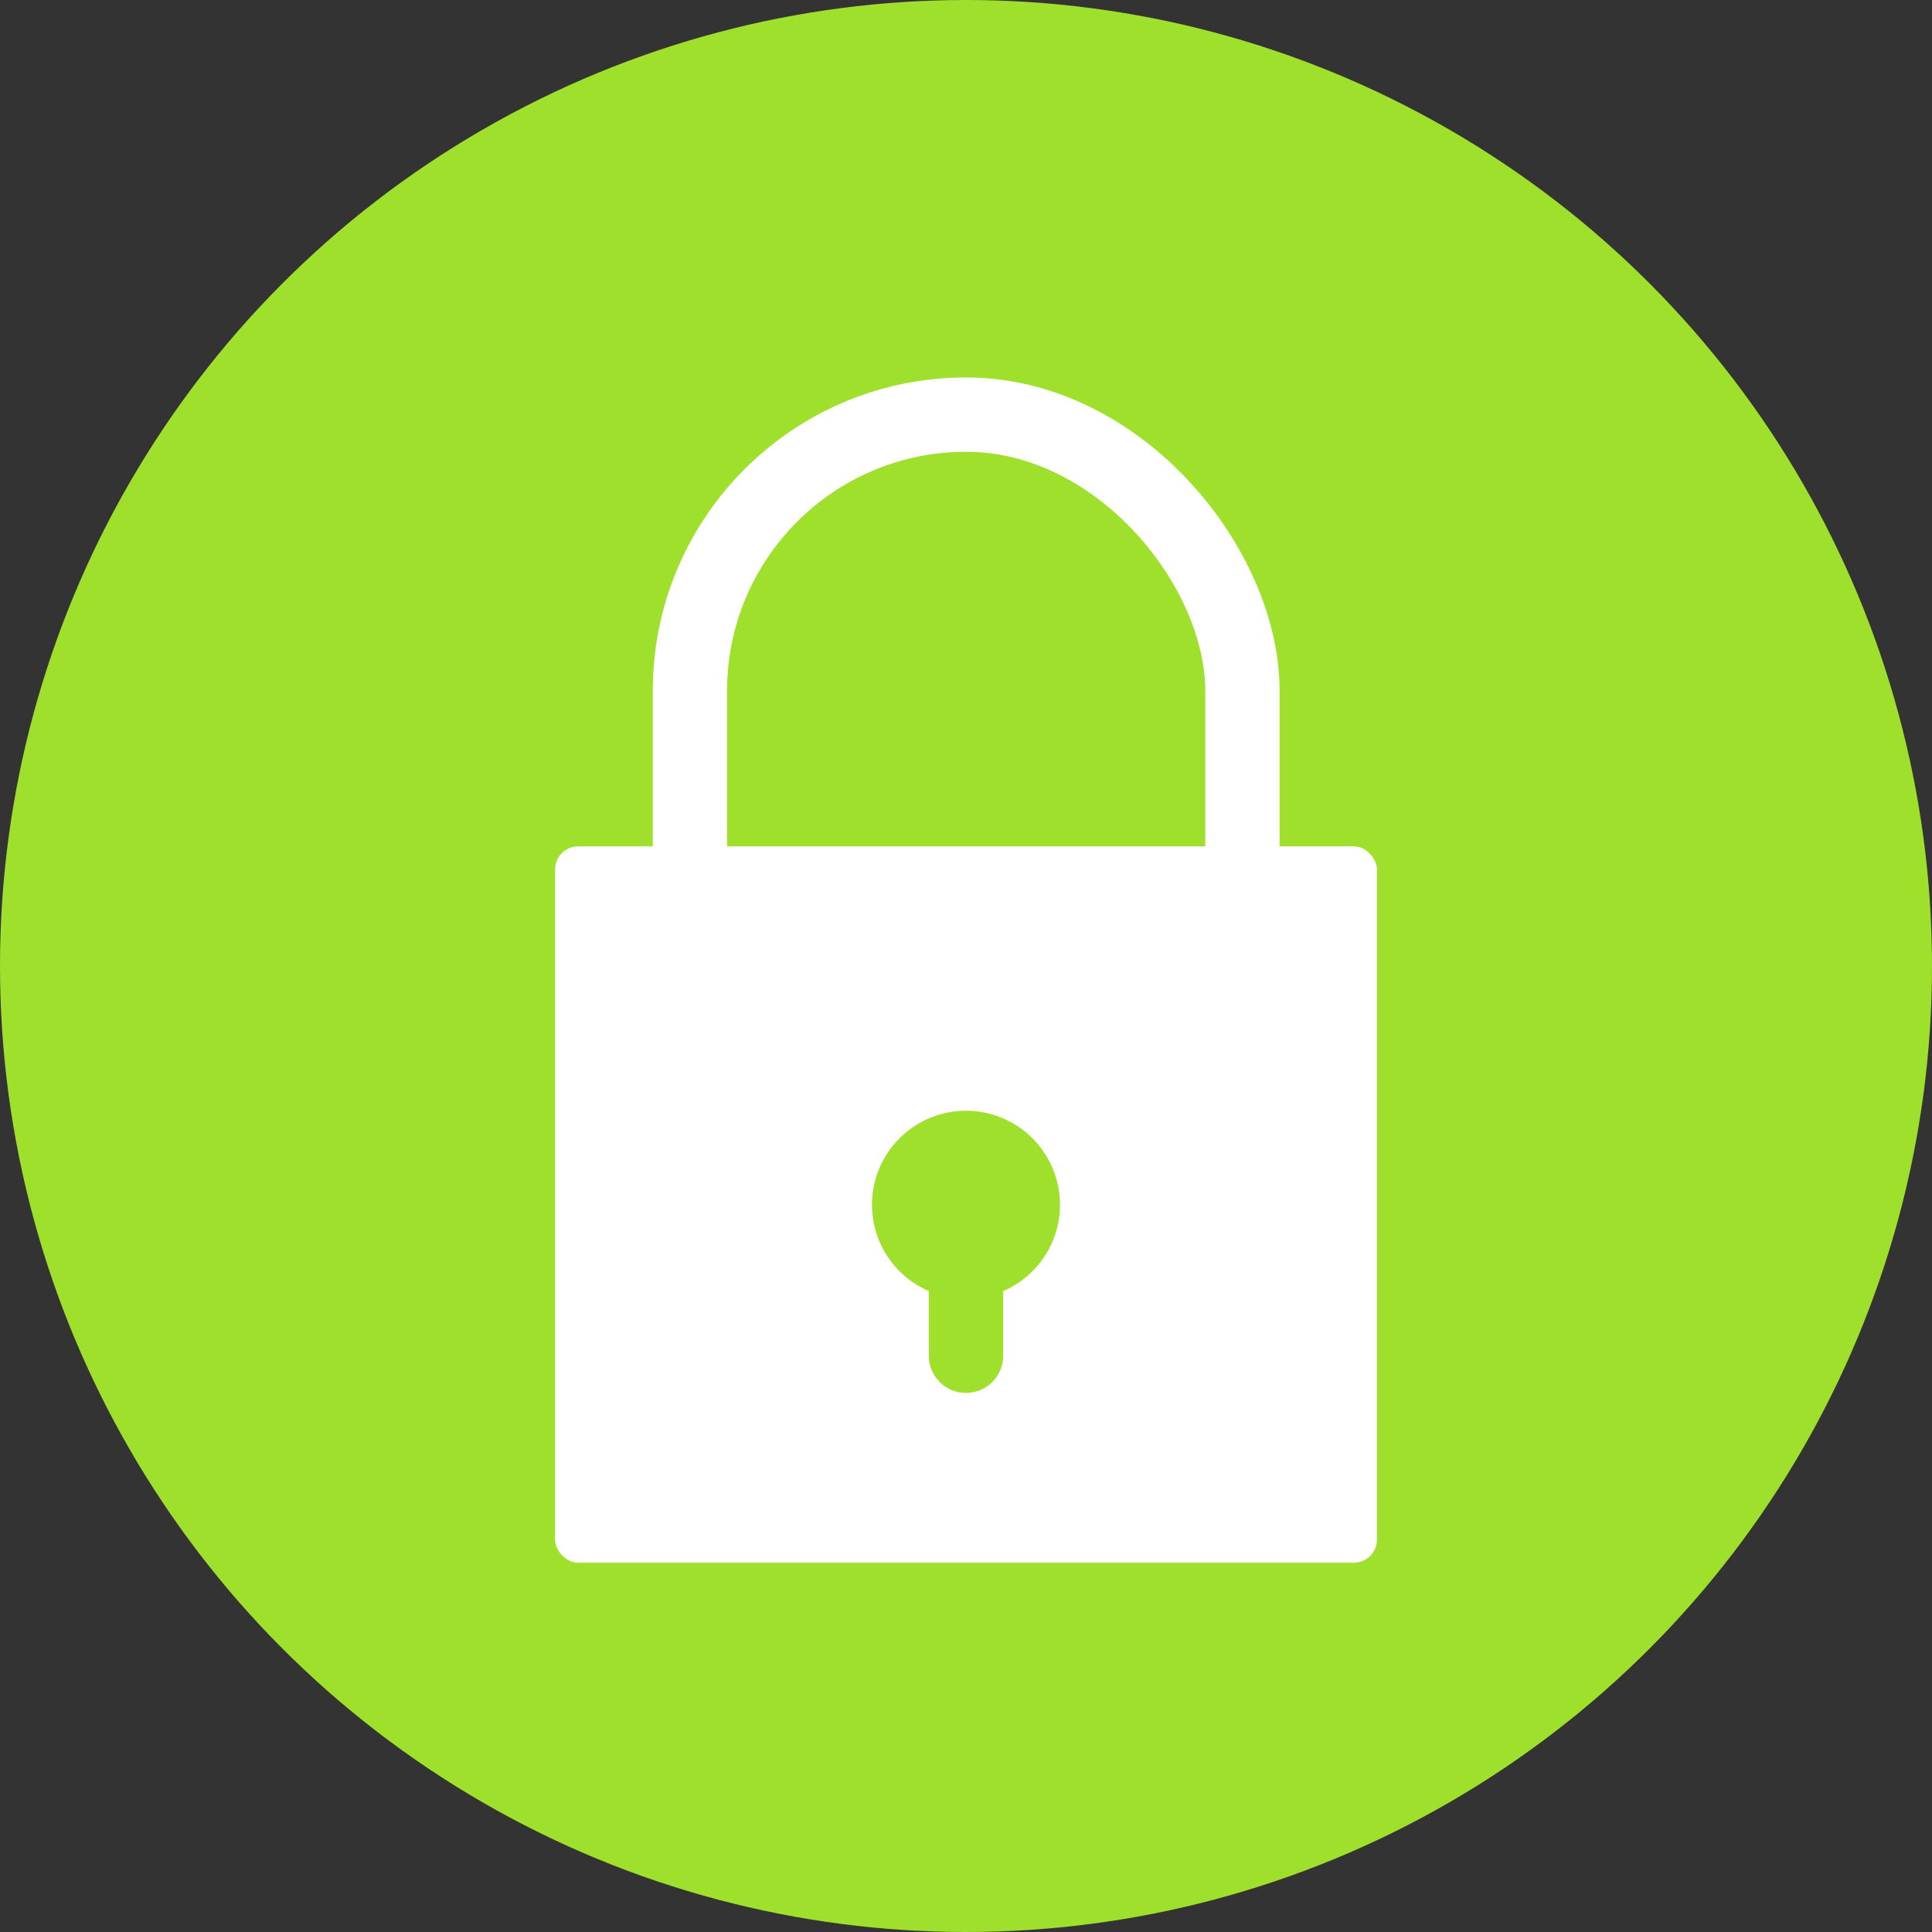
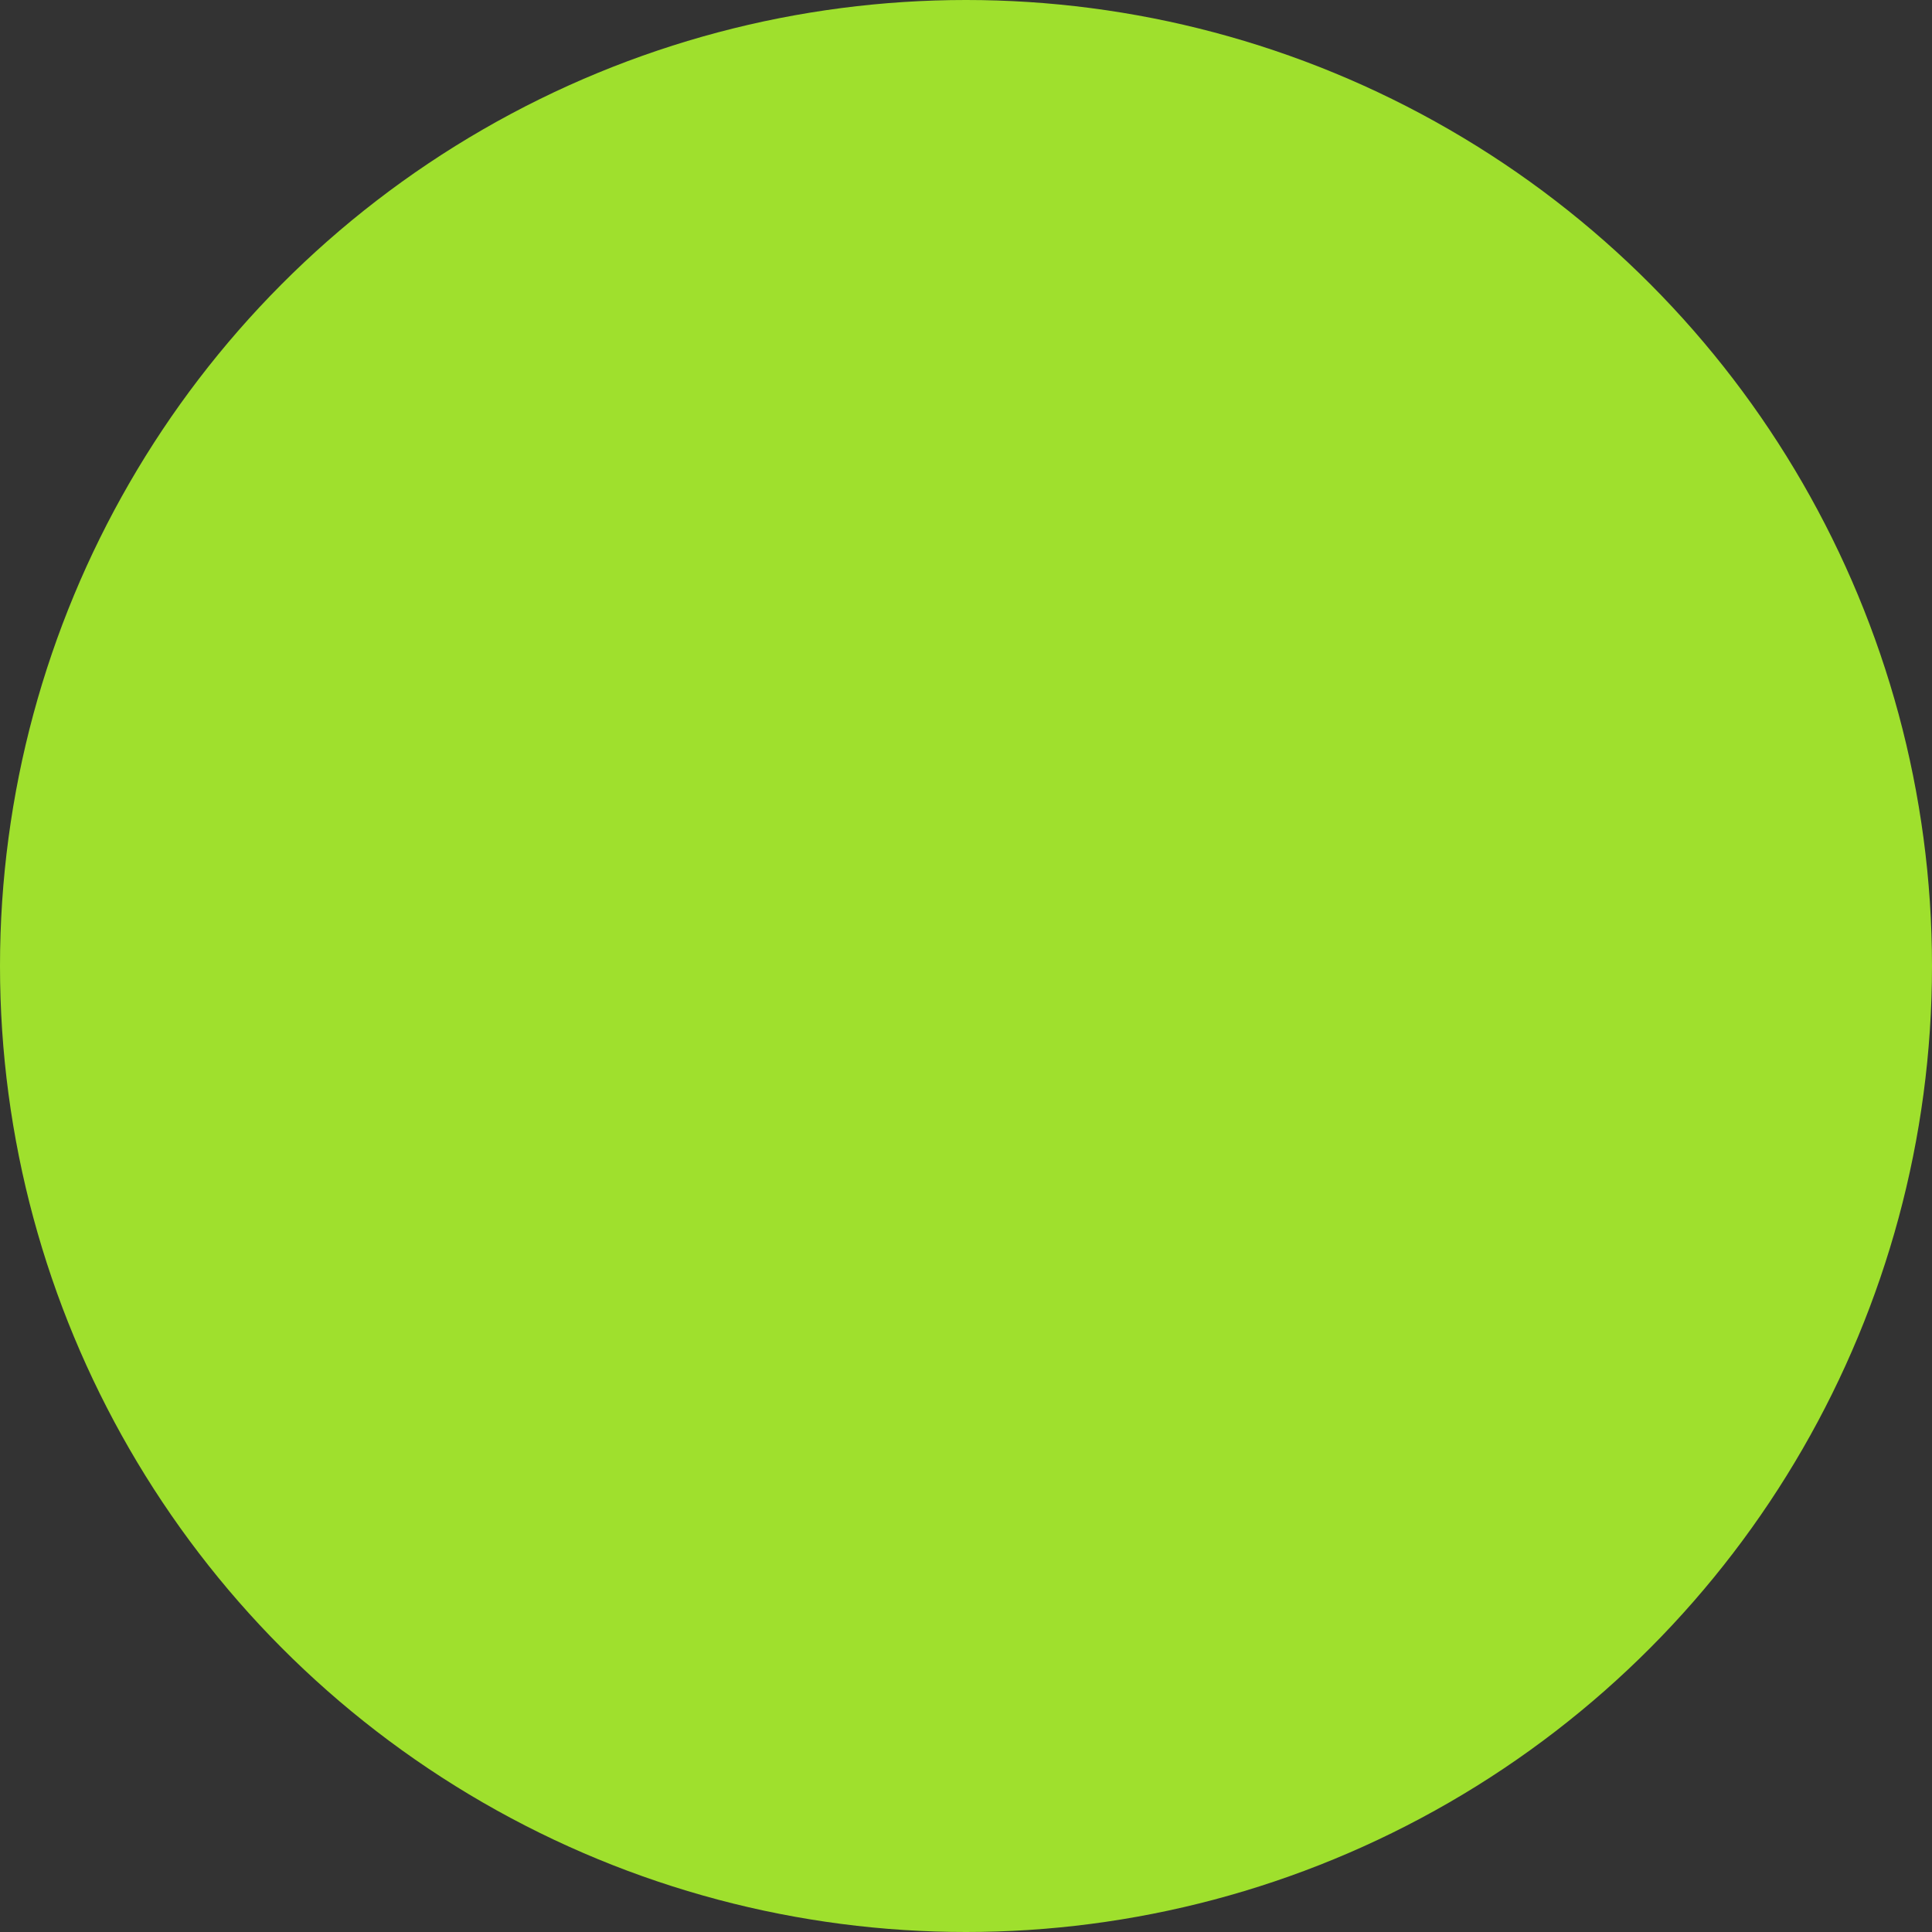
<svg xmlns="http://www.w3.org/2000/svg" viewBox="0 0 52 52">
  <rect x="0" y="0" width="52" height="52" fill="#333333" stroke="none" />
  <defs>
    <style>.cls-1{fill:#9fe02d;}.cls-2{fill:#fff;}.cls-3{fill:none;stroke:#fff;stroke-miterlimit:10;stroke-width:2px;}</style>
  </defs>
  <title>lock</title>
  <g id="Layer_2" data-name="Layer 2">
    <g id="dropout">
      <circle class="cls-1" cx="26" cy="26" r="26" />
-       <rect class="cls-2" x="14.94" y="22.78" width="22.12" height="19.28" rx="0.62" ry="0.62" />
-       <rect class="cls-3" x="18.57" y="11.16" width="14.87" height="23.23" rx="7.43" ry="7.43" />
      <path class="cls-1" d="M28.53,32.42A2.53,2.53,0,1,0,25,34.75v1.74a1,1,0,1,0,2,0V34.75A2.53,2.53,0,0,0,28.53,32.42Z" />
    </g>
  </g>
</svg>